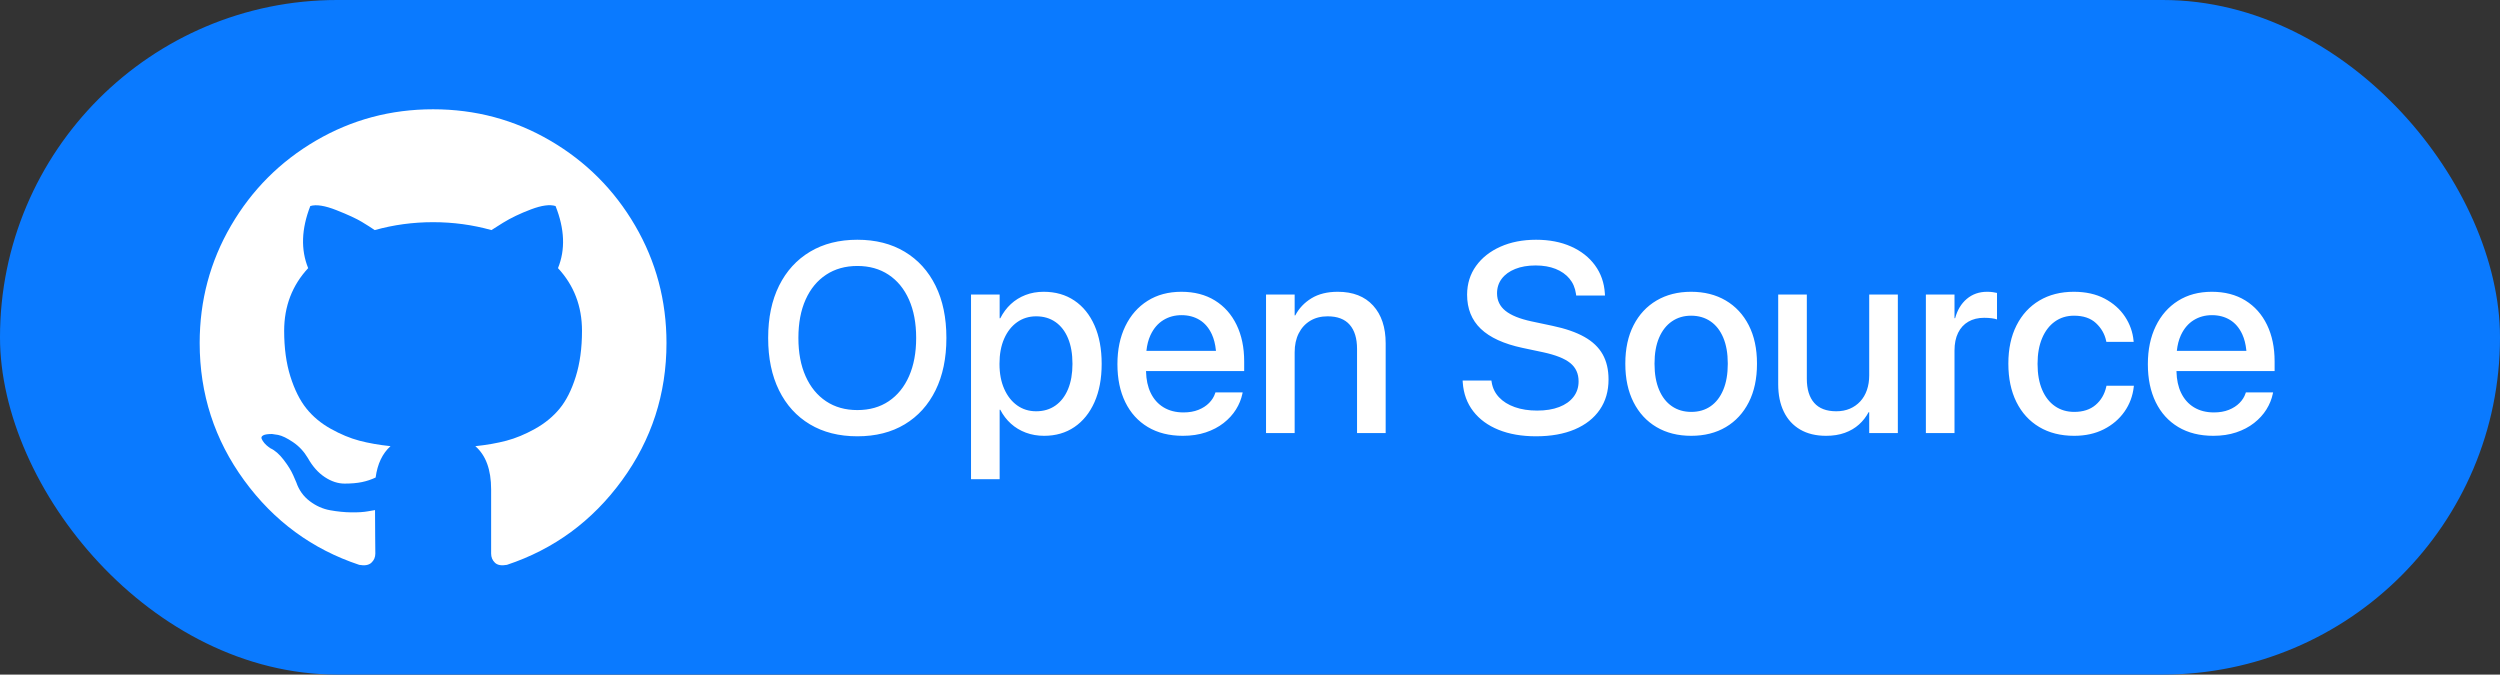
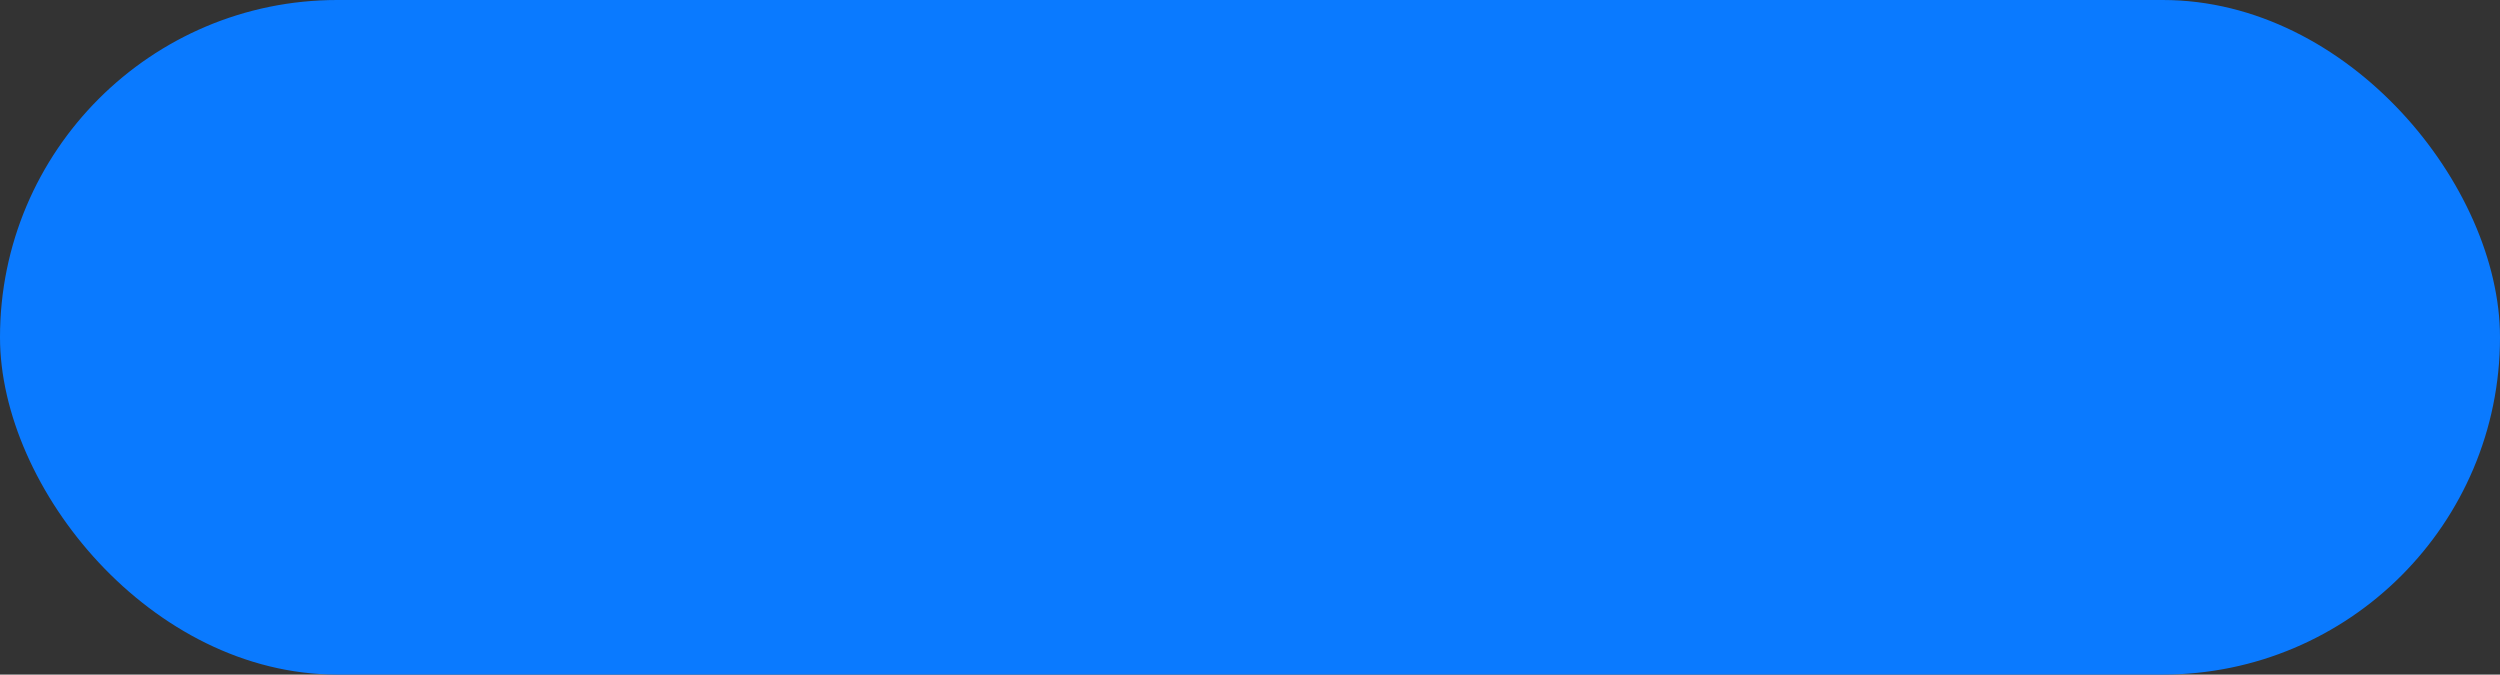
<svg xmlns="http://www.w3.org/2000/svg" width="1853px" height="500px" viewBox="0 0 1853 500" version="1.1">
  <rect x="0" y="0" width="1853" height="500" fill="#333333" stroke="none" />
  <title>github-blk@1.5x</title>
  <g id="Page-1" stroke="none" stroke-width="1" fill="none" fill-rule="evenodd">
    <g id="github-blk">
      <rect id="Rectangle" fill="#0A7AFF" x="0" y="0" width="1853" height="500" rx="250" />
-       <path d="M470.793,167.28 C455.323,140.738 434.339,119.724 407.835,104.234 C381.327,88.743 352.388,81 320.998,81 C289.612,81 260.664,88.746 234.162,104.234 C207.656,119.723 186.672,140.738 171.202,167.28 C155.734,193.822 148,222.806 148,254.231 C148,291.98 158.998,325.925 181,356.074 C203,386.226 231.42,407.09 266.259,418.668 C270.314,419.422 273.316,418.891 275.268,417.091 C277.221,415.288 278.196,413.03 278.196,410.326 C278.196,409.875 278.157,405.817 278.082,398.146 C278.005,390.475 277.969,383.784 277.969,378.074 L272.788,378.971 C269.484,379.577 265.317,379.834 260.286,379.762 C255.257,379.691 250.036,379.163 244.631,378.182 C239.223,377.21 234.193,374.954 229.538,371.42 C224.884,367.886 221.581,363.26 219.628,357.55 L217.376,352.359 C215.874,348.904 213.511,345.065 210.281,340.857 C207.052,336.645 203.787,333.79 200.483,332.286 L198.906,331.156 C197.855,330.404 196.88,329.498 195.978,328.447 C195.077,327.395 194.403,326.343 193.952,325.289 C193.501,324.234 193.875,323.369 195.078,322.69 C196.281,322.012 198.455,321.682 201.611,321.682 L206.114,322.356 C209.118,322.959 212.833,324.76 217.265,327.769 C221.694,330.776 225.335,334.685 228.189,339.495 C231.644,345.662 235.808,350.361 240.691,353.595 C245.57,356.829 250.489,358.443 255.444,358.443 C260.398,358.443 264.678,358.067 268.283,357.318 C271.885,356.566 275.264,355.436 278.419,353.933 C279.771,343.854 283.451,336.11 289.455,330.698 C280.897,329.797 273.202,328.44 266.367,326.637 C259.536,324.831 252.477,321.9 245.195,317.835 C237.909,313.777 231.864,308.737 227.06,302.725 C222.256,296.709 218.312,288.812 215.236,279.04 C212.158,269.264 210.619,257.986 210.619,245.205 C210.619,227.006 216.552,211.519 228.416,198.736 C222.858,185.054 223.383,169.716 229.991,152.724 C234.347,151.369 240.805,152.385 249.364,155.768 C257.924,159.151 264.192,162.05 268.173,164.453 C272.154,166.856 275.344,168.892 277.747,170.543 C291.716,166.635 306.131,164.68 320.997,164.68 C335.863,164.68 350.281,166.635 364.251,170.543 L372.81,165.132 C378.664,161.522 385.576,158.213 393.53,155.205 C401.489,152.199 407.575,151.371 411.782,152.726 C418.537,169.719 419.139,185.057 413.58,198.739 C425.443,211.522 431.379,227.012 431.379,245.207 C431.379,257.989 429.834,269.302 426.761,279.153 C423.684,289.006 419.707,296.895 414.828,302.838 C409.943,308.78 403.86,313.78 396.578,317.838 C389.294,321.899 382.233,324.83 375.402,326.636 C368.568,328.442 360.873,329.799 352.314,330.702 C360.12,337.466 364.024,348.144 364.024,362.73 L364.024,410.32 C364.024,413.024 364.963,415.281 366.842,417.085 C368.719,418.885 371.683,419.415 375.739,418.661 C410.582,407.084 439.002,386.219 461.001,356.068 C482.998,325.919 494,291.974 494,254.225 C493.992,222.804 486.254,193.822 470.793,167.28 Z" id="Path" fill="#FFFFFF" fill-rule="nonzero" />
-       <path d="M635.476,323.379 C649.062,323.379 660.775,320.417 670.616,314.492 C680.457,308.568 688.058,300.166 693.421,289.288 C698.784,278.41 701.466,265.511 701.466,250.59 L701.466,250.59 L701.466,250.395 C701.466,235.473 698.784,222.59 693.421,211.745 C688.058,200.899 680.44,192.514 670.567,186.59 C660.693,180.665 648.996,177.703 635.476,177.703 C621.98,177.703 610.285,180.662 600.391,186.581 C590.497,192.499 582.852,200.884 577.456,211.736 C572.061,222.587 569.363,235.473 569.363,250.395 L569.363,250.395 L569.363,250.59 C569.363,265.511 572.044,278.413 577.407,289.298 C582.77,300.182 590.399,308.583 600.293,314.501 C610.187,320.42 621.915,323.379 635.476,323.379 Z M635.476,303.945 C626.545,303.945 618.814,301.768 612.284,297.414 C605.755,293.061 600.703,286.891 597.131,278.905 C593.558,270.919 591.772,261.481 591.772,250.59 L591.772,250.59 L591.772,250.395 C591.772,239.439 593.558,229.984 597.131,222.031 C600.703,214.077 605.771,207.94 612.333,203.619 C618.895,199.297 626.61,197.137 635.476,197.137 C644.366,197.137 652.079,199.3 658.615,203.627 C665.15,207.954 670.191,214.108 673.738,222.088 C677.284,230.068 679.057,239.504 679.057,250.395 L679.057,250.395 L679.057,250.59 C679.057,261.415 677.3,270.821 673.786,278.807 C670.273,286.793 665.264,292.979 658.761,297.366 C652.258,301.752 644.496,303.945 635.476,303.945 Z M740.937,355.18 L740.937,303.704 L741.4,303.704 C743.465,307.694 746.094,311.131 749.286,314.017 C752.479,316.902 756.168,319.125 760.352,320.685 C764.536,322.245 769.047,323.025 773.883,323.025 C782.495,323.025 789.989,320.854 796.367,316.512 C802.744,312.171 807.703,306.016 811.245,298.049 C814.786,290.082 816.557,280.641 816.557,269.726 L816.557,269.726 L816.557,269.628 C816.557,258.7 814.794,249.239 811.267,241.245 C807.74,233.252 802.755,227.09 796.313,222.761 C789.871,218.431 782.285,216.267 773.555,216.267 C768.689,216.267 764.2,217.063 760.086,218.655 C755.972,220.248 752.348,222.499 749.215,225.408 C746.081,228.318 743.482,231.812 741.418,235.891 L741.418,235.891 L740.937,235.891 L740.937,218.292 L719.72,218.292 L719.72,355.18 L740.937,355.18 Z M767.996,304.835 C762.673,304.835 757.981,303.386 753.92,300.488 C749.86,297.589 746.662,293.513 744.326,288.257 C741.99,283.001 740.822,276.83 740.822,269.743 L740.822,269.743 L740.822,269.645 C740.822,262.494 741.976,256.29 744.286,251.035 C746.596,245.779 749.797,241.702 753.89,238.804 C757.983,235.906 762.685,234.457 767.996,234.457 C773.52,234.457 778.298,235.866 782.332,238.685 C786.366,241.504 789.471,245.541 791.648,250.796 C793.824,256.051 794.912,262.328 794.912,269.628 L794.912,269.628 L794.912,269.726 C794.912,276.907 793.827,283.125 791.657,288.381 C789.487,293.636 786.385,297.692 782.351,300.549 C778.317,303.406 773.532,304.835 767.996,304.835 Z M876.752,323.025 C882.989,323.025 888.637,322.182 893.694,320.497 C898.75,318.812 903.164,316.497 906.935,313.551 C910.706,310.605 913.759,307.264 916.093,303.529 C918.428,299.793 920.012,295.902 920.847,291.854 L920.847,291.854 L921.06,290.824 L900.887,290.824 L900.63,291.596 C899.773,294.179 898.291,296.538 896.185,298.674 C894.08,300.81 891.43,302.514 888.235,303.786 C885.041,305.058 881.367,305.694 877.214,305.694 C871.524,305.694 866.599,304.438 862.441,301.927 C858.283,299.416 855.076,295.801 852.82,291.081 C850.719,286.686 849.596,281.456 849.451,275.391 L849.445,275.043 L922.186,275.042 L922.186,267.86 C922.186,257.561 920.309,248.535 916.556,240.781 C912.802,233.027 907.445,227.003 900.485,222.708 C893.525,218.414 885.244,216.267 875.641,216.267 C866.038,216.267 857.69,218.5 850.598,222.965 C843.506,227.431 838.006,233.687 834.098,241.734 C830.19,249.781 828.236,259.159 828.236,269.868 L828.236,269.868 L828.236,269.965 C828.236,280.768 830.18,290.145 834.067,298.098 C837.954,306.051 843.525,312.194 850.78,316.526 C858.036,320.859 866.693,323.025 876.752,323.025 Z M901.264,260.042 L849.722,260.042 L849.743,259.843 C850.198,255.632 851.16,251.902 852.627,248.654 L852.851,248.171 C855.128,243.371 858.254,239.742 862.228,237.284 C866.203,234.826 870.713,233.598 875.758,233.598 C880.804,233.598 885.261,234.773 889.129,237.125 C892.997,239.476 896.03,243.038 898.227,247.811 C899.765,251.152 900.765,255.096 901.226,259.643 L901.264,260.042 Z M959.599,321 L959.599,261.091 C959.599,255.738 960.603,251.068 962.611,247.082 C964.619,243.095 967.453,239.994 971.114,237.779 C974.774,235.564 979.071,234.457 984.003,234.457 C991.303,234.457 996.768,236.538 1000.397,240.7 C1004.026,244.862 1005.84,250.814 1005.84,258.556 L1005.84,258.556 L1005.84,321 L1027.058,321 L1027.058,254.473 C1027.058,242.634 1023.958,233.307 1017.757,226.491 C1011.557,219.675 1002.825,216.267 991.561,216.267 C983.795,216.267 977.284,217.879 972.028,221.102 C966.772,224.326 962.783,228.547 960.061,233.766 L960.061,233.766 L959.599,233.766 L959.599,218.292 L938.381,218.292 L938.381,321 L959.599,321 Z M1138.457,323.379 C1149.605,323.379 1159.197,321.668 1167.234,318.247 C1175.271,314.825 1181.449,309.962 1185.767,303.657 C1190.086,297.352 1192.246,289.908 1192.246,281.324 L1192.246,281.324 L1192.246,281.226 C1192.246,273.982 1190.794,267.78 1187.89,262.621 C1184.986,257.463 1180.472,253.158 1174.349,249.708 C1168.225,246.257 1160.303,243.514 1150.585,241.479 L1150.585,241.479 L1135.228,238.221 C1126.442,236.334 1119.976,233.717 1115.829,230.37 C1111.682,227.024 1109.609,222.719 1109.609,217.455 L1109.609,217.455 L1109.609,217.358 C1109.609,213.242 1110.778,209.643 1113.117,206.562 C1115.455,203.481 1118.775,201.077 1123.074,199.35 C1127.374,197.623 1132.422,196.76 1138.219,196.76 C1143.803,196.76 1148.713,197.6 1152.951,199.28 C1157.189,200.96 1160.615,203.352 1163.23,206.457 C1165.845,209.562 1167.468,213.32 1168.1,217.732 L1168.1,217.732 L1168.279,219.027 L1189.617,219.027 L1189.519,217.437 C1189.021,209.552 1186.587,202.624 1182.216,196.651 C1177.845,190.678 1171.921,186.027 1164.443,182.697 C1156.966,179.368 1148.327,177.703 1138.527,177.703 C1128.617,177.703 1119.818,179.418 1112.132,182.848 C1104.445,186.279 1098.417,191.032 1094.048,197.109 C1089.679,203.186 1087.468,210.254 1087.415,218.311 L1087.415,218.311 L1087.415,218.409 C1087.415,228.815 1090.796,237.248 1097.559,243.709 C1104.323,250.17 1114.597,254.877 1128.381,257.83 L1128.381,257.83 L1143.738,261.086 C1153.092,263.104 1159.815,265.783 1163.909,269.123 C1168.003,272.464 1170.05,276.964 1170.05,282.624 L1170.05,282.624 L1170.05,282.722 C1170.05,287.086 1168.798,290.897 1166.293,294.156 C1163.789,297.415 1160.245,299.924 1155.66,301.683 C1151.076,303.442 1145.638,304.322 1139.345,304.322 C1133.099,304.322 1127.564,303.466 1122.74,301.753 C1117.916,300.041 1114.032,297.616 1111.086,294.479 C1108.14,291.341 1106.321,287.626 1105.629,283.332 L1105.629,283.332 L1105.434,282.055 L1084.096,282.055 L1084.194,283.511 C1084.767,291.745 1087.358,298.849 1091.966,304.822 C1096.575,310.795 1102.844,315.381 1110.774,318.58 C1118.704,321.779 1127.931,323.379 1138.457,323.379 Z M1253.512,323.025 C1263.33,323.025 1271.886,320.87 1279.179,316.561 C1286.473,312.252 1292.146,306.114 1296.198,298.147 C1300.25,290.18 1302.276,280.685 1302.276,269.663 L1302.276,269.663 L1302.276,269.468 C1302.276,258.469 1300.241,249 1296.171,241.06 C1292.101,233.12 1286.406,227.003 1279.085,222.708 C1271.765,218.414 1263.214,216.267 1253.433,216.267 C1243.717,216.267 1235.199,218.417 1227.879,222.717 C1220.559,227.017 1214.864,233.14 1210.793,241.087 C1206.723,249.033 1204.687,258.494 1204.687,269.468 L1204.687,269.468 L1204.687,269.663 C1204.687,280.62 1206.711,290.096 1210.757,298.09 C1214.804,306.084 1220.487,312.238 1227.807,316.553 C1235.128,320.868 1243.696,323.025 1253.512,323.025 Z M1253.61,305.3 C1248.099,305.3 1243.301,303.903 1239.217,301.107 C1235.133,298.312 1231.965,294.254 1229.712,288.933 C1227.459,283.612 1226.332,277.189 1226.332,269.663 L1226.332,269.663 L1226.332,269.468 C1226.332,261.956 1227.462,255.565 1229.721,250.297 C1231.98,245.029 1235.152,240.994 1239.236,238.193 C1243.319,235.392 1248.052,233.991 1253.433,233.991 C1258.921,233.991 1263.707,235.379 1267.791,238.153 C1271.875,240.928 1275.036,244.962 1277.274,250.257 C1279.513,255.552 1280.632,261.956 1280.632,269.468 L1280.632,269.468 L1280.632,269.663 C1280.632,277.189 1279.519,283.612 1277.292,288.933 C1275.066,294.254 1271.938,298.312 1267.907,301.107 C1263.876,303.903 1259.11,305.3 1253.61,305.3 Z M1353.498,323.025 C1358.7,323.025 1363.337,322.285 1367.41,320.805 C1371.482,319.325 1374.979,317.267 1377.9,314.632 C1380.821,311.997 1383.187,308.961 1384.998,305.526 L1384.998,305.526 L1385.46,305.526 L1385.46,321 L1406.678,321 L1406.678,218.292 L1385.46,218.292 L1385.46,278.201 C1385.46,282.175 1384.892,285.805 1383.757,289.091 C1382.621,292.377 1380.974,295.186 1378.815,297.519 C1376.656,299.852 1374.088,301.655 1371.11,302.927 C1368.132,304.199 1364.78,304.835 1361.054,304.835 C1353.755,304.835 1348.291,302.754 1344.662,298.592 C1341.033,294.43 1339.218,288.477 1339.218,280.735 L1339.218,280.735 L1339.218,218.292 L1318.001,218.292 L1318.001,284.818 C1318.001,292.667 1319.393,299.453 1322.178,305.174 C1324.963,310.895 1329.002,315.3 1334.297,318.39 C1339.591,321.48 1345.991,323.025 1353.498,323.025 Z M1448.677,321 L1448.677,259.809 C1448.677,254.689 1449.563,250.32 1451.336,246.701 C1453.108,243.082 1455.647,240.32 1458.953,238.415 C1462.258,236.51 1466.152,235.557 1470.633,235.557 C1472.716,235.557 1474.618,235.673 1476.338,235.904 C1478.058,236.135 1479.339,236.423 1480.18,236.767 L1480.18,236.767 L1480.18,217.112 C1479.374,216.91 1478.33,216.718 1477.048,216.538 C1475.766,216.357 1474.358,216.267 1472.825,216.267 C1466.965,216.267 1461.96,218.016 1457.811,221.514 C1453.663,225.013 1450.772,229.799 1449.139,235.873 L1449.139,235.873 L1448.677,235.873 L1448.677,218.292 L1427.459,218.292 L1427.459,321 L1448.677,321 Z M1537.346,323.025 C1545.638,323.025 1552.959,321.419 1559.309,318.206 C1565.659,314.994 1570.769,310.639 1574.637,305.141 C1578.506,299.643 1580.812,293.456 1581.556,286.581 L1581.556,286.581 L1581.636,285.915 L1561.319,285.915 L1561.142,286.732 C1559.889,292.265 1557.253,296.743 1553.234,300.166 C1549.215,303.589 1543.949,305.3 1537.436,305.3 C1532.007,305.3 1527.251,303.892 1523.167,301.077 C1519.083,298.261 1515.907,294.203 1513.639,288.902 C1511.372,283.602 1510.238,277.21 1510.238,269.726 L1510.238,269.726 L1510.238,269.628 C1510.238,262.316 1511.361,256 1513.608,250.678 C1515.855,245.357 1519.008,241.246 1523.065,238.344 C1527.122,235.442 1531.86,233.991 1537.278,233.991 C1544.18,233.991 1549.596,235.825 1553.527,239.494 C1557.457,243.162 1559.969,247.517 1561.063,252.56 L1561.063,252.56 L1561.24,253.376 L1581.476,253.376 L1581.397,252.631 C1580.812,246.192 1578.694,240.213 1575.044,234.695 C1571.393,229.176 1566.371,224.725 1559.977,221.342 C1553.582,217.958 1545.968,216.267 1537.134,216.267 C1527.366,216.267 1518.843,218.433 1511.567,222.765 C1504.29,227.098 1498.642,233.248 1494.622,241.215 C1490.603,249.182 1488.593,258.594 1488.593,269.45 L1488.593,269.45 L1488.593,269.547 C1488.593,280.47 1490.576,289.933 1494.543,297.939 C1498.51,305.944 1504.147,312.126 1511.456,316.486 C1518.764,320.845 1527.395,323.025 1537.346,323.025 Z M1640.509,323.025 C1646.746,323.025 1652.394,322.182 1657.45,320.497 C1662.507,318.812 1666.921,316.497 1670.692,313.551 C1674.463,310.605 1677.516,307.264 1679.85,303.529 C1682.185,299.793 1683.769,295.902 1684.603,291.854 L1684.603,291.854 L1684.817,290.824 L1664.643,290.824 L1664.387,291.596 C1663.53,294.179 1662.048,296.538 1659.942,298.674 C1657.836,300.81 1655.187,302.514 1651.992,303.786 C1648.798,305.058 1645.124,305.694 1640.971,305.694 C1635.28,305.694 1630.356,304.438 1626.198,301.927 C1622.04,299.416 1618.833,295.801 1616.577,291.081 C1614.476,286.686 1613.353,281.456 1613.208,275.391 L1613.202,275.043 L1685.943,275.042 L1685.943,267.86 C1685.943,257.561 1684.066,248.535 1680.313,240.781 C1676.559,233.027 1671.202,227.003 1664.242,222.708 C1657.282,218.414 1649.001,216.267 1639.398,216.267 C1629.795,216.267 1621.447,218.5 1614.355,222.965 C1607.263,227.431 1601.763,233.687 1597.855,241.734 C1593.947,249.781 1591.993,259.159 1591.993,269.868 L1591.993,269.868 L1591.993,269.965 C1591.993,280.768 1593.937,290.145 1597.824,298.098 C1601.711,306.051 1607.282,312.194 1614.537,316.526 C1621.793,320.859 1630.45,323.025 1640.509,323.025 Z M1665.021,260.042 L1613.479,260.042 L1613.5,259.843 C1613.955,255.632 1614.917,251.902 1616.384,248.654 L1616.608,248.171 C1618.885,243.371 1622.011,239.742 1625.985,237.284 C1629.96,234.826 1634.47,233.598 1639.515,233.598 C1644.561,233.598 1649.018,234.773 1652.886,237.125 C1656.754,239.476 1659.787,243.038 1661.984,247.811 C1663.522,251.152 1664.522,255.096 1664.983,259.643 L1665.021,260.042 Z" id="OpenSource" fill="#FFFFFF" fill-rule="nonzero" />
    </g>
  </g>
</svg>